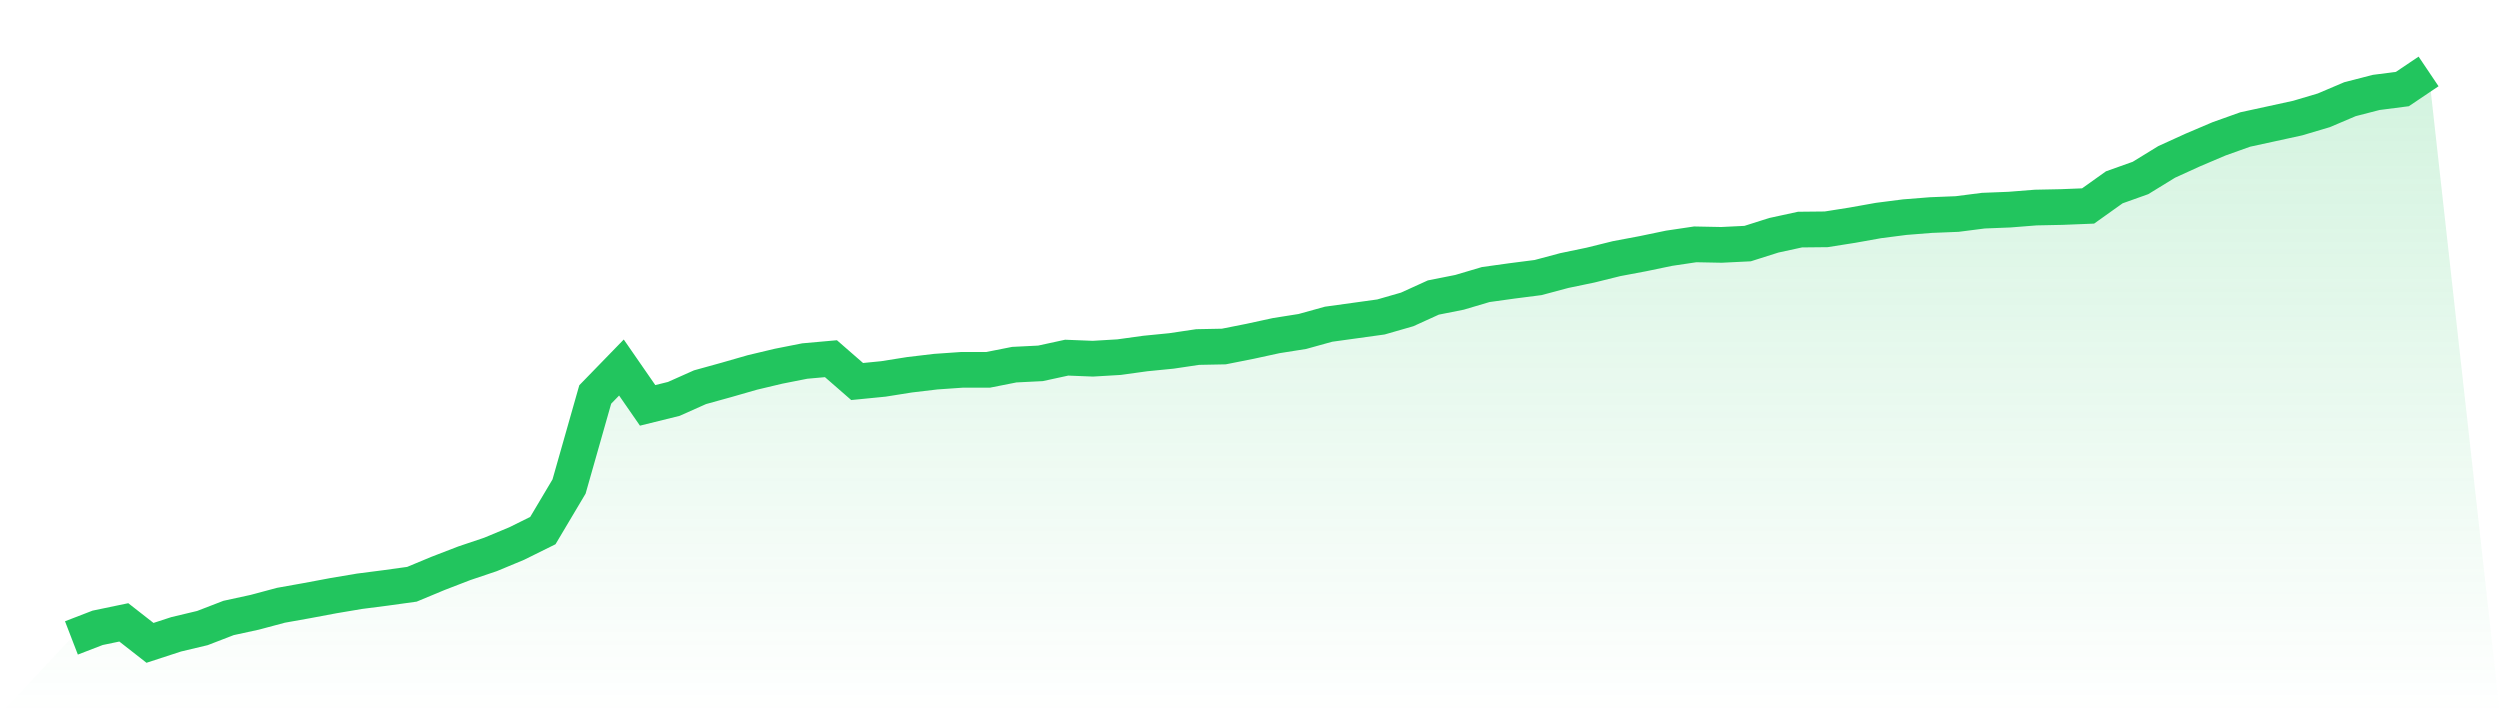
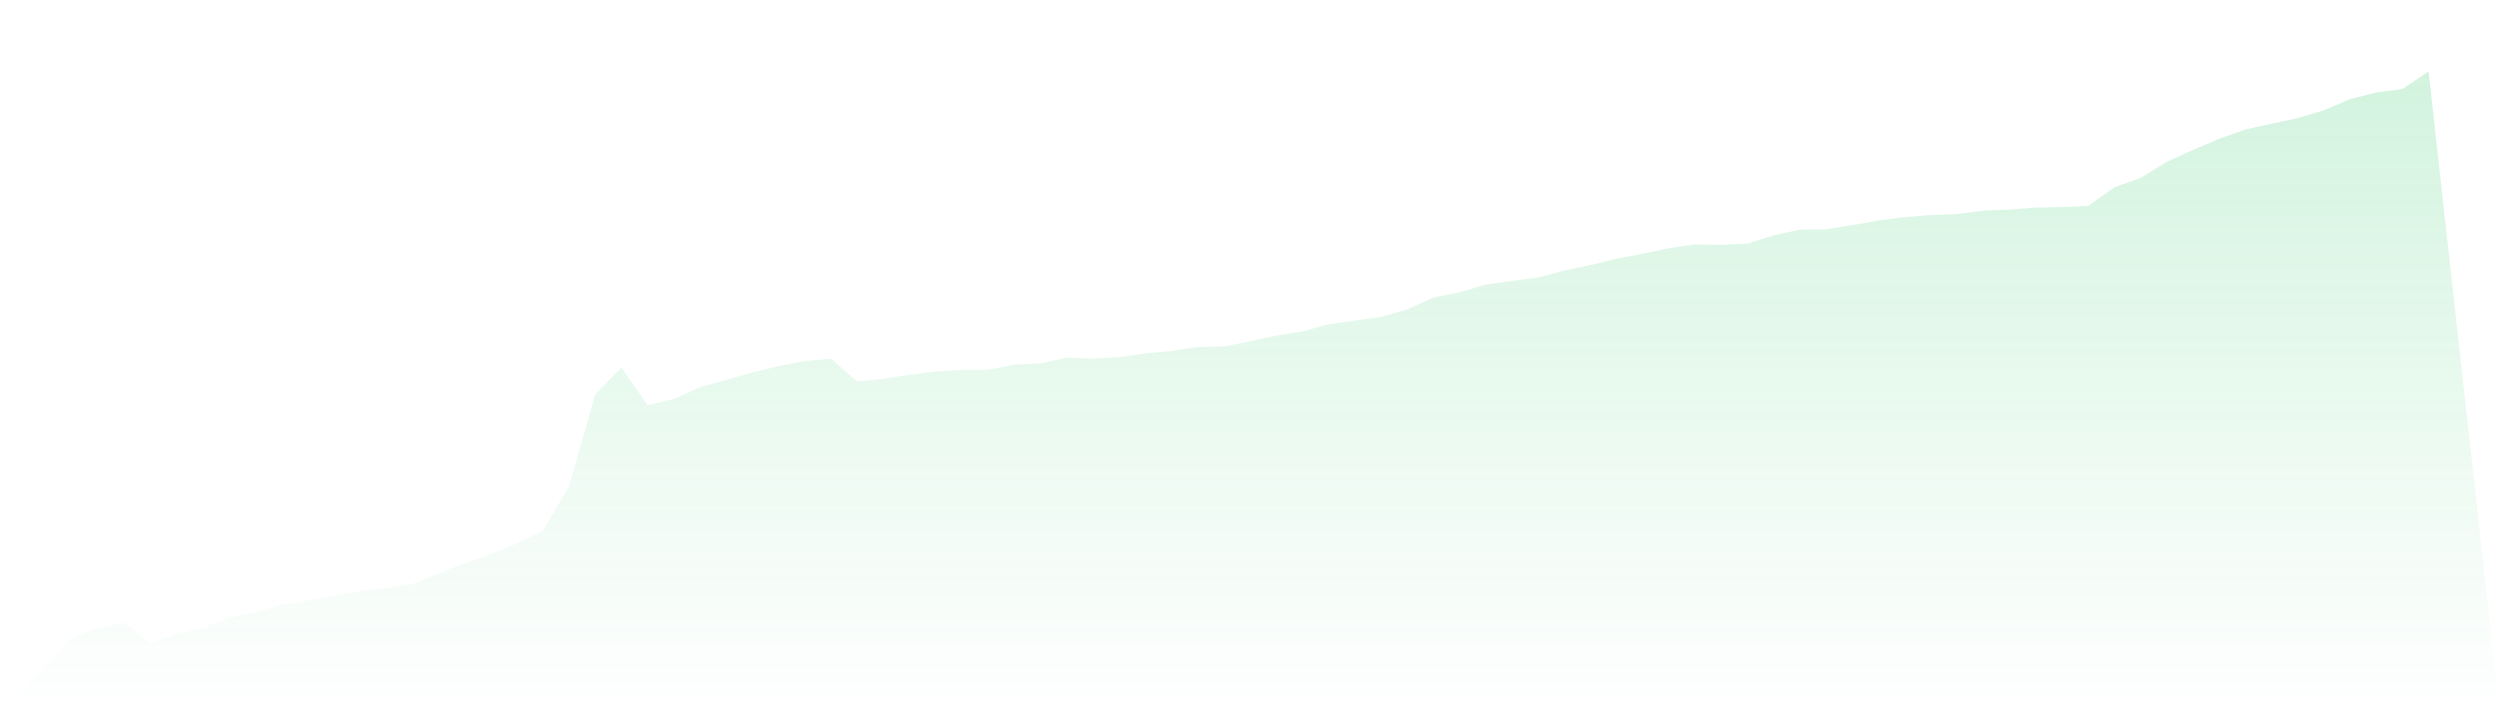
<svg xmlns="http://www.w3.org/2000/svg" viewBox="0 0 140 40">
  <defs>
    <linearGradient id="gradient" x1="0" x2="0" y1="0" y2="1">
      <stop offset="0%" stop-color="#22c55e" stop-opacity="0.2" />
      <stop offset="100%" stop-color="#22c55e" stop-opacity="0" />
    </linearGradient>
  </defs>
  <path d="M4,35.724 L4,35.724 L5.467,35.158 L6.933,34.853 L8.4,36 L9.867,35.521 L11.333,35.172 L12.8,34.606 L14.267,34.287 L15.733,33.895 L17.2,33.633 L18.667,33.358 L20.133,33.111 L21.6,32.922 L23.067,32.719 L24.533,32.109 L26,31.543 L27.467,31.049 L28.933,30.439 L30.4,29.713 L31.867,27.245 L33.333,22.091 L34.8,20.581 L36.267,22.701 L37.733,22.338 L39.2,21.684 L40.667,21.278 L42.133,20.857 L43.6,20.508 L45.067,20.218 L46.533,20.087 L48,21.365 L49.467,21.22 L50.933,20.987 L52.4,20.813 L53.867,20.711 L55.333,20.711 L56.8,20.421 L58.267,20.348 L59.733,20.029 L61.2,20.087 L62.667,20 L64.133,19.797 L65.6,19.652 L67.067,19.434 L68.533,19.405 L70,19.114 L71.467,18.795 L72.933,18.563 L74.4,18.156 L75.867,17.953 L77.333,17.75 L78.8,17.328 L80.267,16.661 L81.733,16.37 L83.2,15.935 L84.667,15.731 L86.133,15.543 L87.6,15.151 L89.067,14.846 L90.533,14.483 L92,14.207 L93.467,13.902 L94.933,13.684 L96.4,13.713 L97.867,13.641 L99.333,13.176 L100.8,12.857 L102.267,12.842 L103.733,12.61 L105.2,12.348 L106.667,12.16 L108.133,12.044 L109.6,11.985 L111.067,11.797 L112.533,11.739 L114,11.623 L115.467,11.593 L116.933,11.535 L118.4,10.49 L119.867,9.967 L121.333,9.067 L122.8,8.399 L124.267,7.775 L125.733,7.252 L127.2,6.933 L128.667,6.613 L130.133,6.178 L131.6,5.554 L133.067,5.176 L134.533,4.987 L136,4 L140,40 L0,40 z" fill="url(#gradient)" />
-   <path d="M4,35.724 L4,35.724 L5.467,35.158 L6.933,34.853 L8.4,36 L9.867,35.521 L11.333,35.172 L12.8,34.606 L14.267,34.287 L15.733,33.895 L17.2,33.633 L18.667,33.358 L20.133,33.111 L21.6,32.922 L23.067,32.719 L24.533,32.109 L26,31.543 L27.467,31.049 L28.933,30.439 L30.4,29.713 L31.867,27.245 L33.333,22.091 L34.8,20.581 L36.267,22.701 L37.733,22.338 L39.2,21.684 L40.667,21.278 L42.133,20.857 L43.6,20.508 L45.067,20.218 L46.533,20.087 L48,21.365 L49.467,21.22 L50.933,20.987 L52.4,20.813 L53.867,20.711 L55.333,20.711 L56.8,20.421 L58.267,20.348 L59.733,20.029 L61.2,20.087 L62.667,20 L64.133,19.797 L65.6,19.652 L67.067,19.434 L68.533,19.405 L70,19.114 L71.467,18.795 L72.933,18.563 L74.4,18.156 L75.867,17.953 L77.333,17.75 L78.8,17.328 L80.267,16.661 L81.733,16.37 L83.2,15.935 L84.667,15.731 L86.133,15.543 L87.6,15.151 L89.067,14.846 L90.533,14.483 L92,14.207 L93.467,13.902 L94.933,13.684 L96.4,13.713 L97.867,13.641 L99.333,13.176 L100.8,12.857 L102.267,12.842 L103.733,12.61 L105.2,12.348 L106.667,12.16 L108.133,12.044 L109.6,11.985 L111.067,11.797 L112.533,11.739 L114,11.623 L115.467,11.593 L116.933,11.535 L118.4,10.49 L119.867,9.967 L121.333,9.067 L122.8,8.399 L124.267,7.775 L125.733,7.252 L127.2,6.933 L128.667,6.613 L130.133,6.178 L131.6,5.554 L133.067,5.176 L134.533,4.987 L136,4" fill="none" stroke="#22c55e" stroke-width="2" />
</svg>